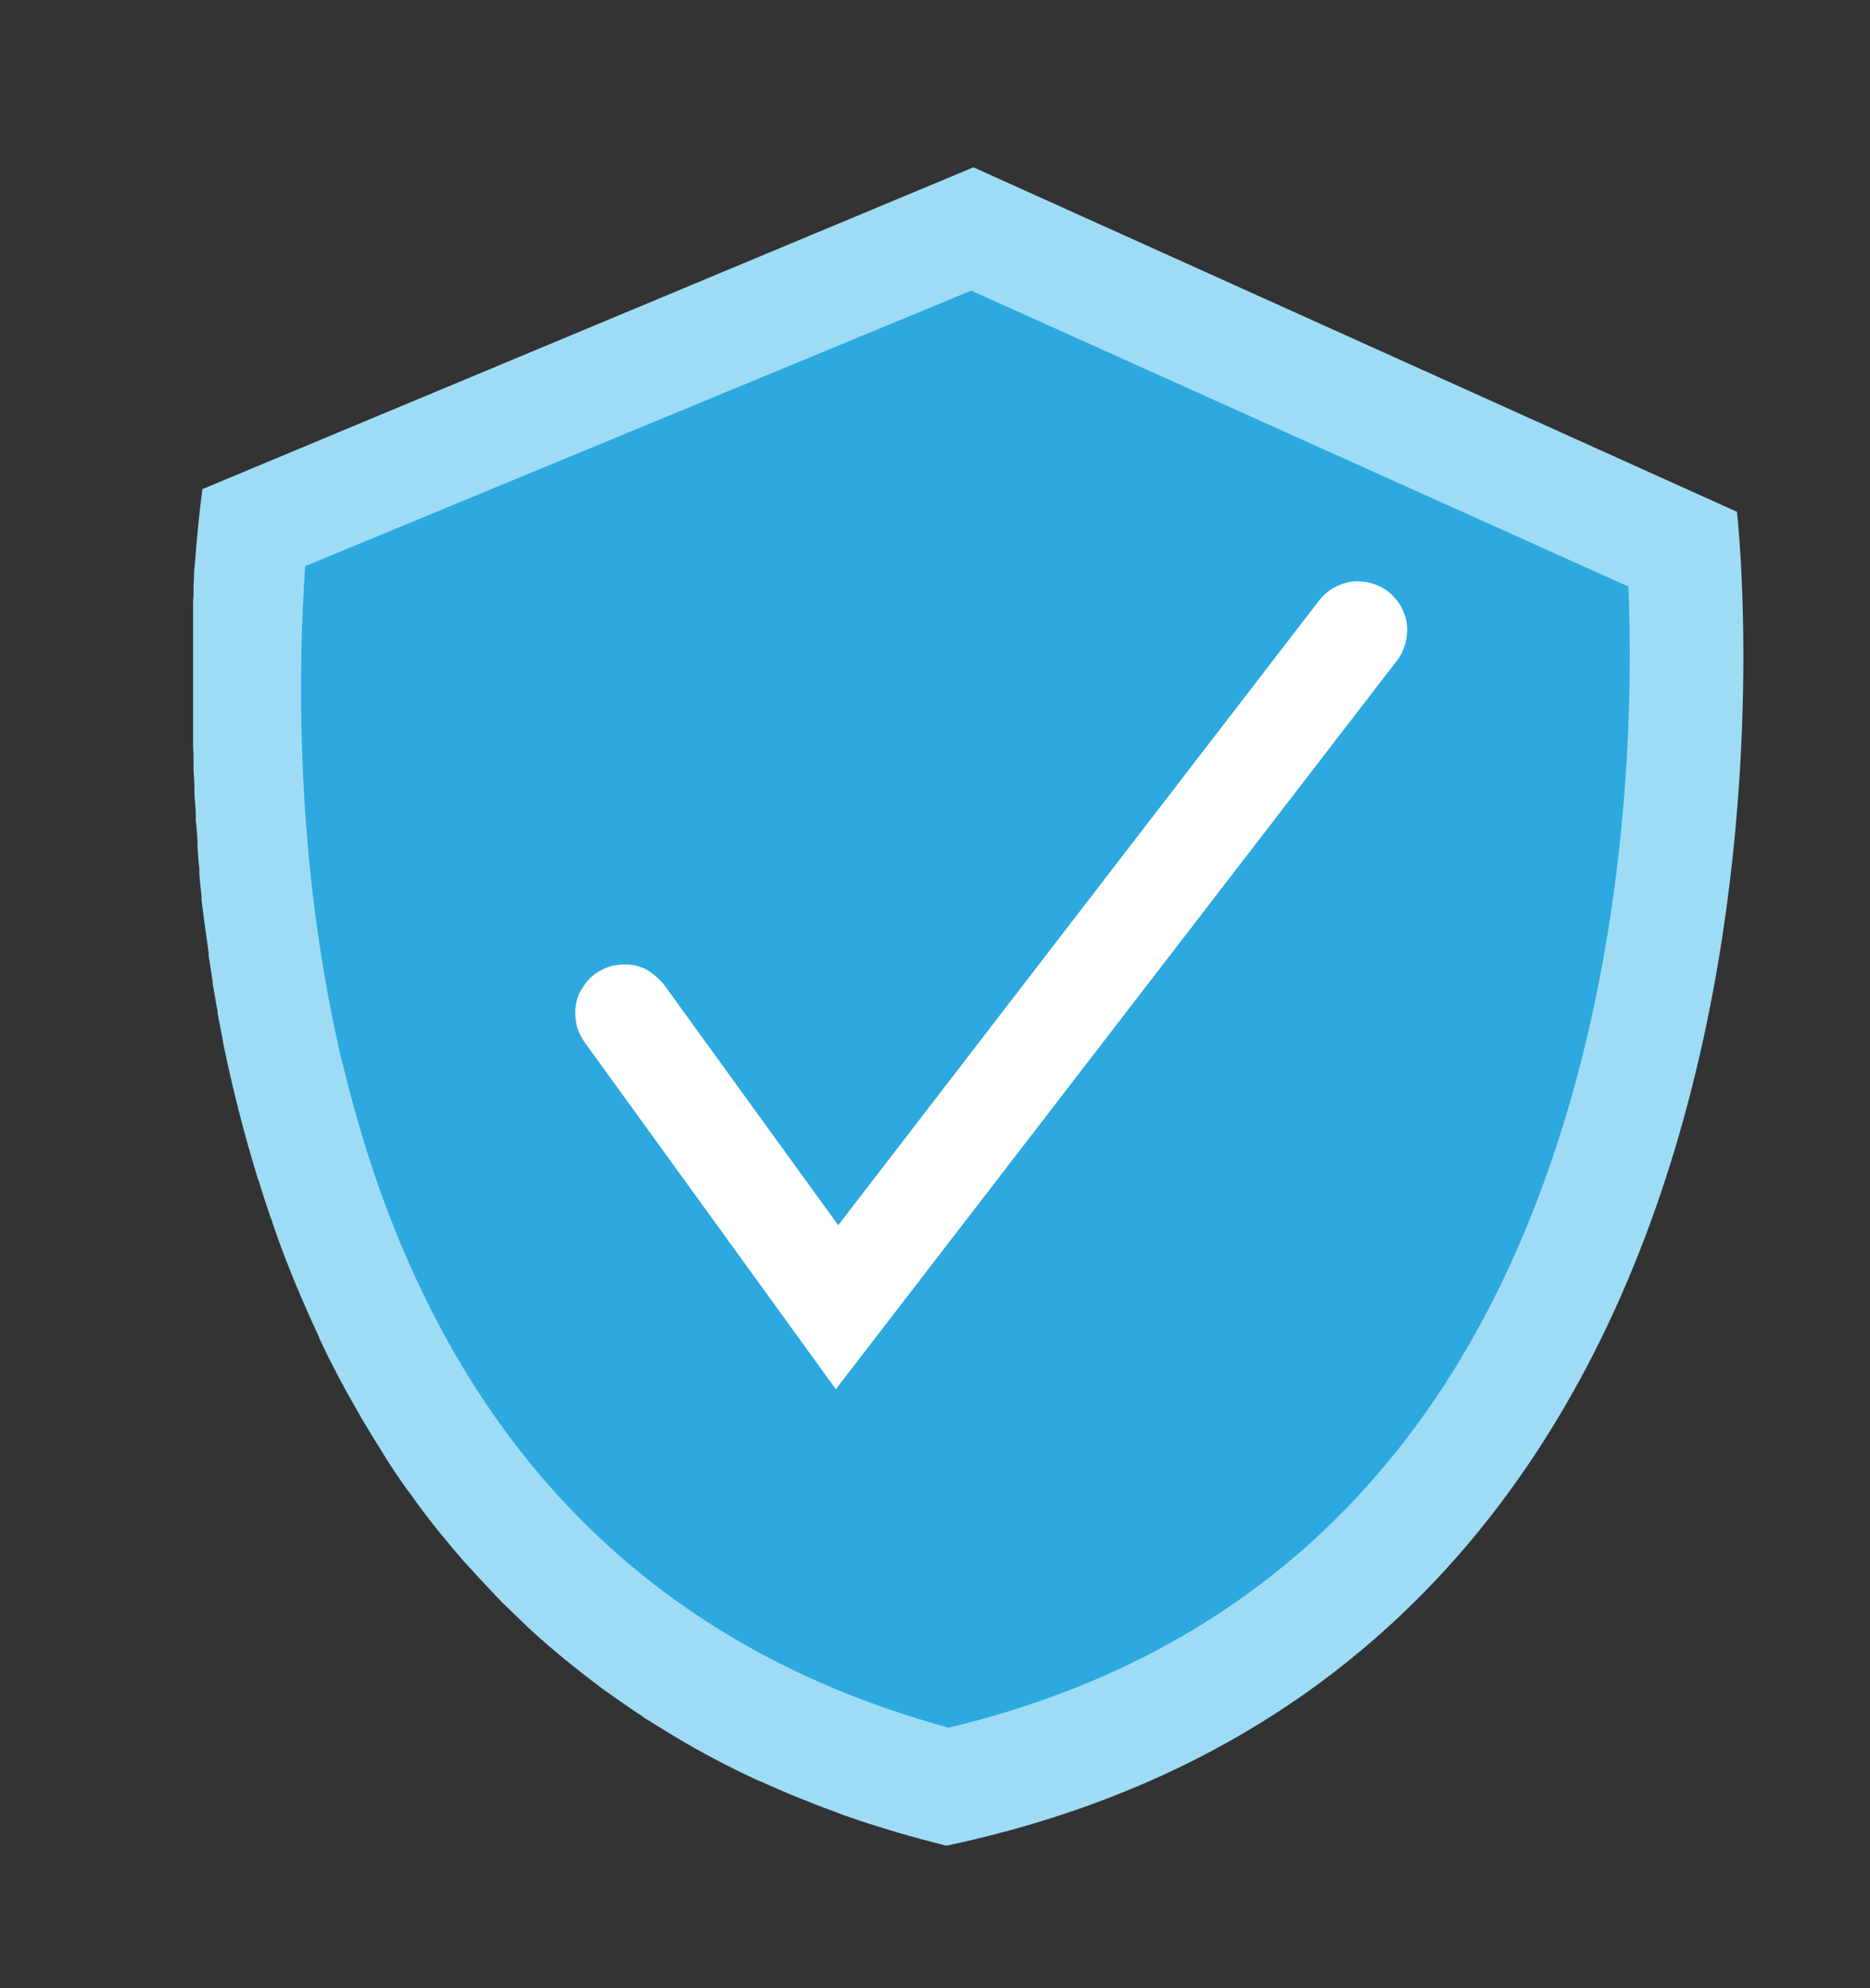
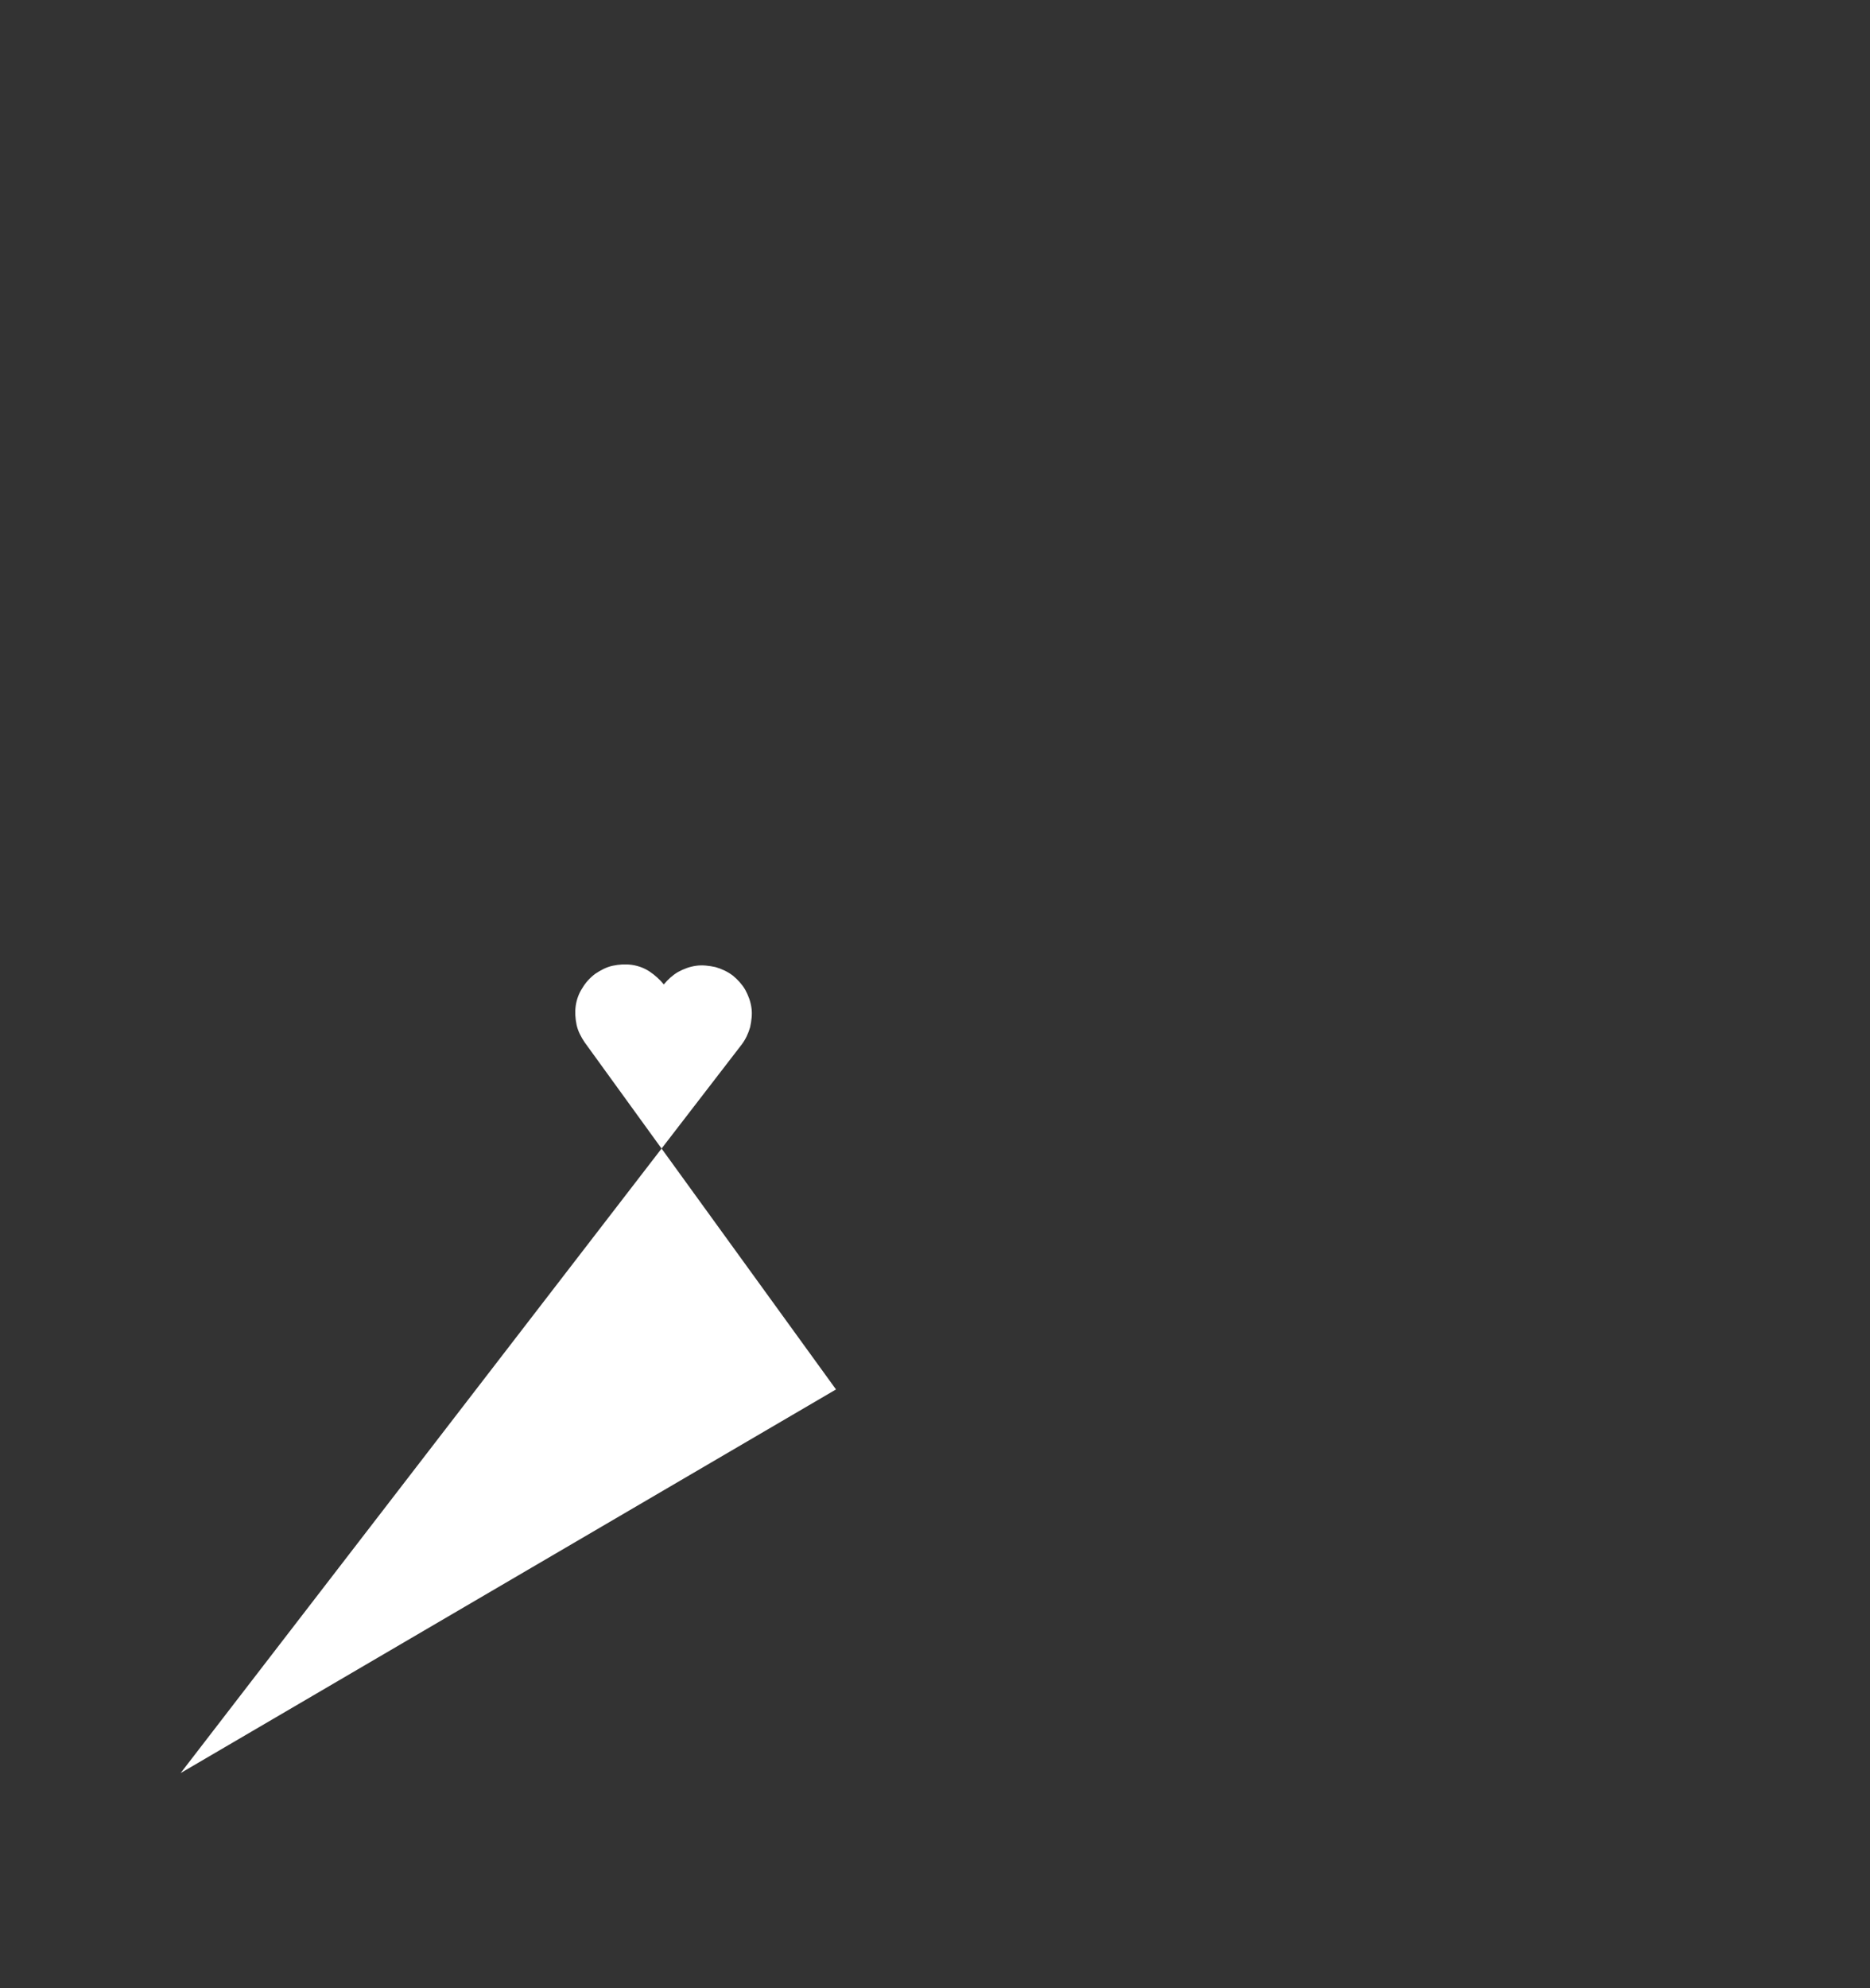
<svg xmlns="http://www.w3.org/2000/svg" id="Layer_1" data-name="Layer 1" viewBox="0 0 42.03 44.67">
  <rect x="0" y="0" width="42.03" height="44.67" fill="#333333" stroke="none" />
  <defs>
    <style>
      .cls-1 {
        fill: #2da9e0;
      }

      .cls-2 {
        fill: #9edcf6;
      }

      .cls-3 {
        fill: #fff;
      }
    </style>
  </defs>
  <g>
-     <path class="cls-2" d="M14.45,38.57c-.08-.05-.16-.1-.23-.15-.18-.12-.36-.25-.53-.37-.04-.03-.09-.06-.13-.09-.03-.02-.05-.04-.08-.06-.53-.4-1.04-.81-1.51-1.24-.06-.05-.12-.11-.17-.16-.18-.17-.36-.35-.54-.52-.05-.06-.11-.11-.16-.17-.22-.23-.43-.46-.64-.69,0-.01-.02-.02-.03-.03-.19-.22-.38-.45-.57-.68-.05-.06-.1-.13-.15-.19-.15-.19-.3-.39-.44-.59-.04-.05-.08-.11-.12-.16-.18-.25-.35-.5-.51-.76-.02-.03-.04-.07-.06-.1-.14-.22-.28-.45-.41-.67-.04-.06-.08-.13-.11-.19-.13-.23-.26-.45-.38-.68-.02-.04-.04-.07-.06-.11-.14-.27-.28-.54-.41-.82-.02-.04-.04-.08-.05-.12-.11-.24-.22-.47-.32-.71-.02-.05-.05-.11-.07-.16-.24-.56-.46-1.12-.65-1.69,0-.03-.02-.06-.03-.08-.09-.27-.18-.53-.26-.8,0-.03-.02-.05-.03-.08-.32-1.04-.58-2.07-.79-3.09,0,0,0-.01,0-.02-.04-.21-.08-.42-.12-.63,0-.01,0-.02,0-.04-.04-.2-.07-.41-.11-.61,0-.02,0-.04,0-.05-.03-.2-.06-.39-.09-.59,0-.02,0-.04,0-.06-.03-.19-.05-.38-.08-.56,0-.03,0-.05-.01-.08-.02-.18-.05-.36-.07-.55,0-.03,0-.05,0-.08-.02-.18-.04-.35-.05-.52,0-.03,0-.07,0-.1-.02-.17-.03-.33-.04-.5,0-.04,0-.07,0-.11-.01-.16-.02-.32-.04-.48,0-.04,0-.08,0-.12,0-.15-.02-.3-.03-.45,0-.04,0-.09,0-.13,0-.14-.01-.28-.02-.42,0-.05,0-.09,0-.14,0-.14,0-.27-.01-.4,0-.05,0-.09,0-.14,0-.13,0-.25,0-.37,0-.05,0-.11,0-.16,0-.12,0-.23,0-.34,0-.06,0-.11,0-.17,0-.1,0-.21,0-.31,0-.06,0-.12,0-.18,0-.09,0-.18,0-.28,0-.06,0-.13,0-.19,0-.08,0-.16,0-.24,0-.07,0-.14,0-.2,0-.07,0-.14,0-.2,0-.07,0-.15,0-.22,0-.06,0-.11,0-.16,0-.08,0-.16.01-.23,0-.04,0-.08,0-.12,0-.09,0-.17.01-.25,0-.02,0-.04,0-.06,0-.1.01-.19.02-.28,0,0,0,0,0,0,.08-1.06.17-1.68.17-1.68L21.83,3.78h0s0,0,0,0l.05-.02,17.16,7.74s2.94,25.58-17.76,29.97c-.01,0-.03,0-.05-.01,0,0,0,0,0,0h0s0,0-.01,0c-.35-.09-.69-.18-1.03-.28-.11-.03-.22-.07-.33-.1-.23-.07-.46-.14-.68-.22-.12-.04-.24-.08-.36-.13-.21-.08-.42-.15-.63-.24-.11-.04-.22-.09-.33-.13-.22-.09-.44-.19-.65-.28-.08-.04-.17-.07-.25-.11-.6-.28-1.17-.58-1.71-.9-.07-.04-.13-.08-.2-.12-.2-.12-.4-.25-.6-.37Z" />
-     <path class="cls-1" d="M7.69,23.87c-1.09-4.6-.98-8.98-.83-11.15l14.97-6.19,14.77,6.65c.09,2.17.06,6.55-1.18,11.11-2.15,7.93-6.89,12.81-14.1,14.53-7.15-1.95-11.73-6.98-13.63-14.97Z" />
-   </g>
-   <path class="cls-3" d="M18.79,31.22l-5.65-7.8c-.08-.12-.15-.25-.18-.39-.03-.14-.04-.29-.02-.43.02-.14.07-.28.15-.4.07-.12.17-.23.29-.32.12-.08.25-.15.39-.18.14-.03.29-.04.43-.02.14.02.28.07.4.15.12.08.23.18.32.29l3.92,5.41,10.81-14.04c.09-.11.2-.21.32-.28.13-.07.26-.12.41-.14.14-.02.29,0,.43.03.14.04.27.1.39.19.11.09.21.2.28.32.07.13.12.26.14.41.02.14,0,.29-.03.43-.04.14-.1.27-.19.39l-12.61,16.37Z" />
+     </g>
+   <path class="cls-3" d="M18.79,31.22l-5.65-7.8c-.08-.12-.15-.25-.18-.39-.03-.14-.04-.29-.02-.43.02-.14.07-.28.15-.4.07-.12.17-.23.29-.32.12-.08.25-.15.39-.18.14-.03.29-.04.43-.02.14.02.28.07.4.15.12.08.23.18.32.29c.09-.11.2-.21.32-.28.13-.07.26-.12.41-.14.14-.02.29,0,.43.03.14.04.27.1.39.19.11.09.21.2.28.32.07.13.12.26.14.41.02.14,0,.29-.03.43-.04.14-.1.27-.19.39l-12.61,16.37Z" />
</svg>